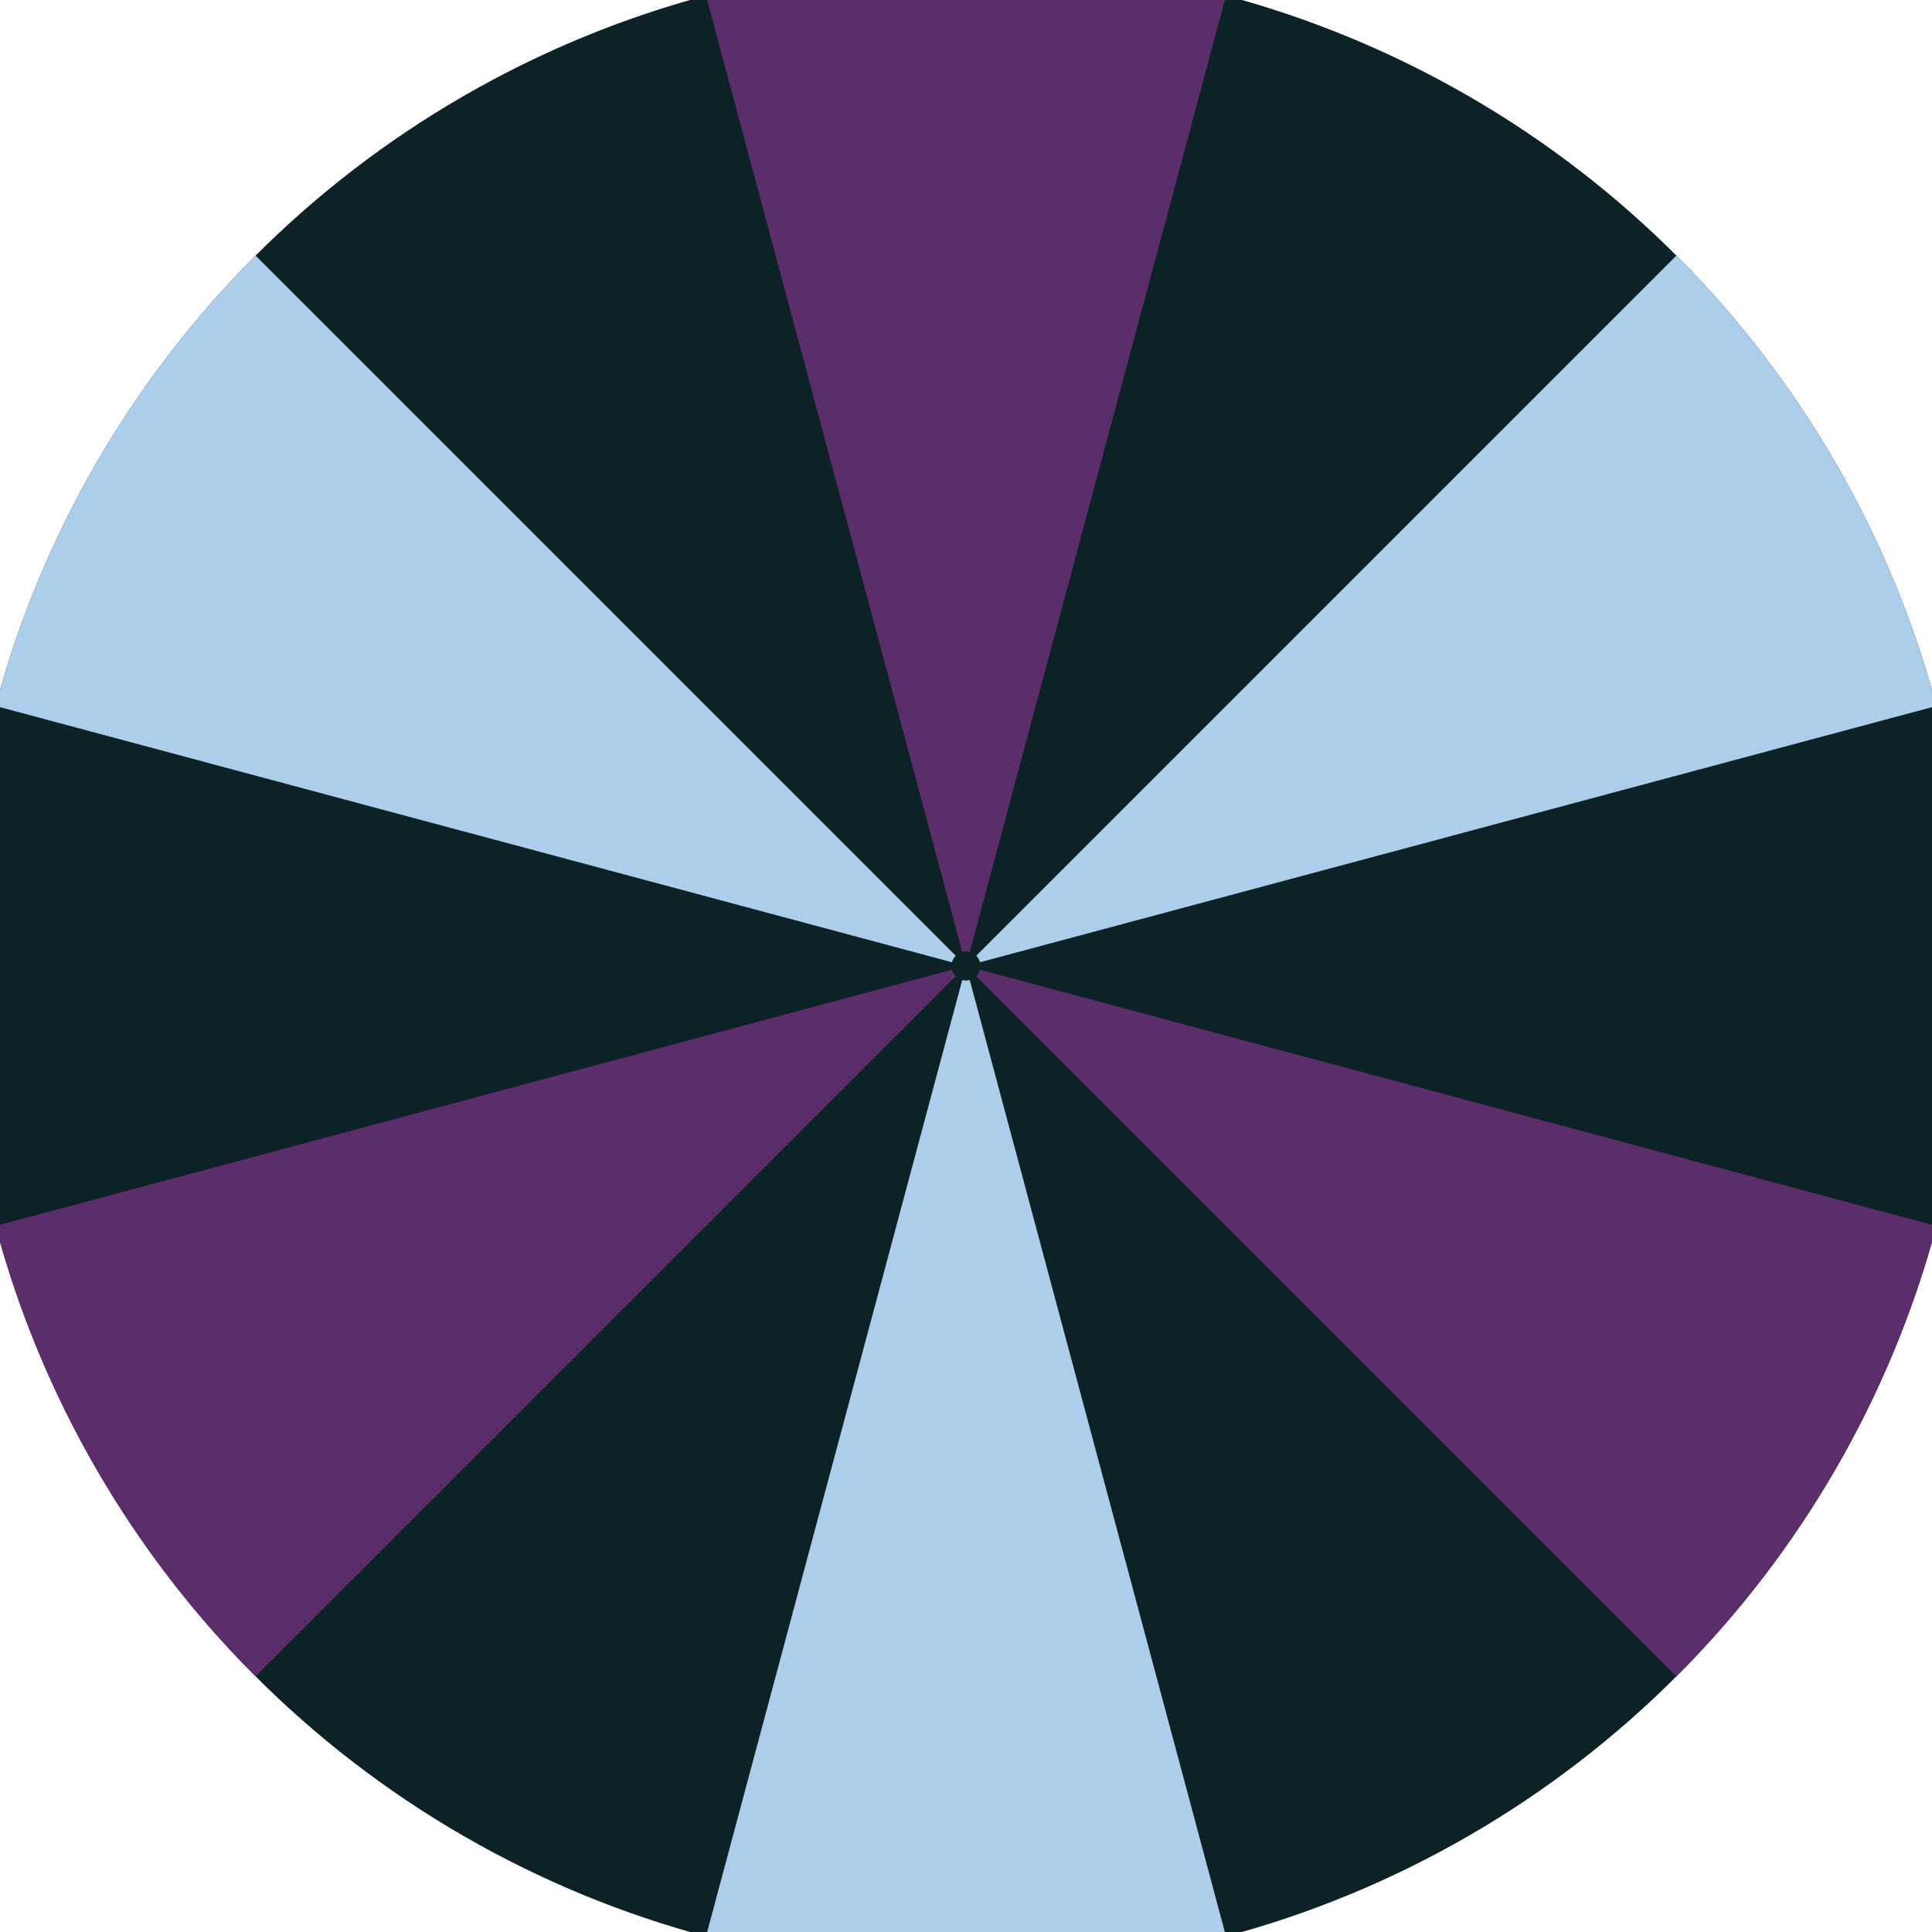
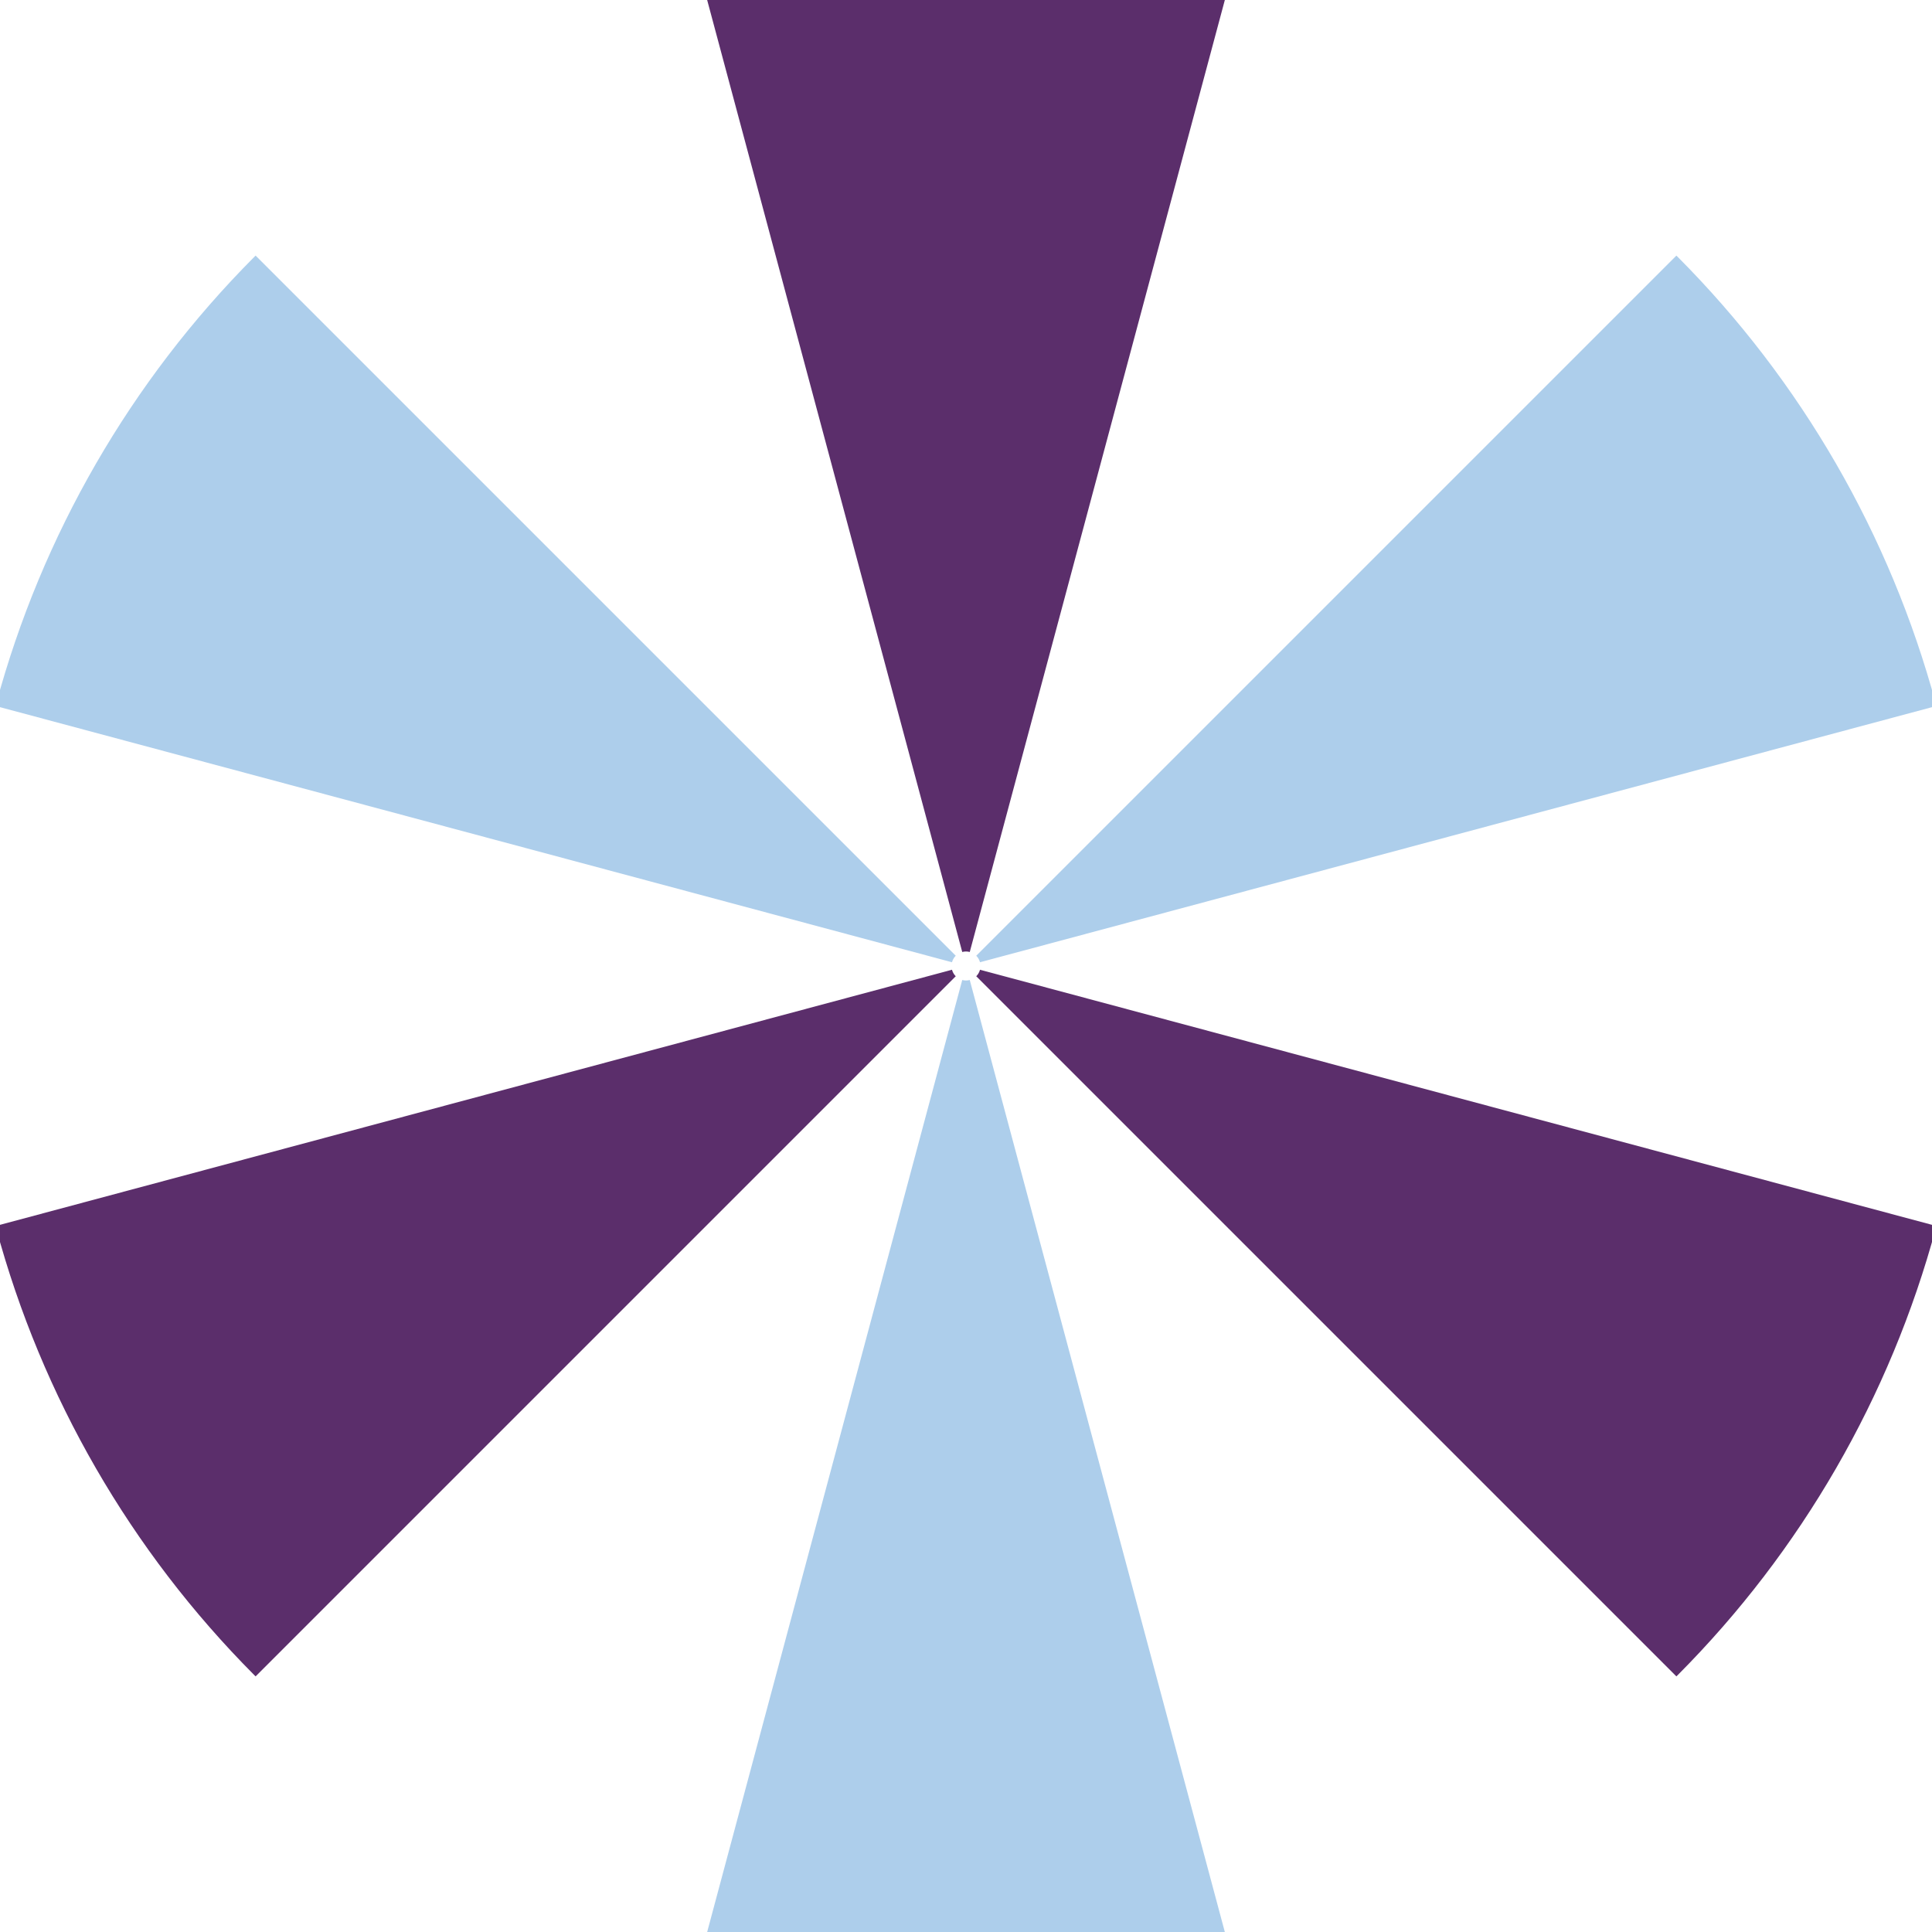
<svg xmlns="http://www.w3.org/2000/svg" width="128" height="128" viewBox="0 0 100 100" shape-rendering="geometricPrecision">
  <defs>
    <clipPath id="clip">
      <circle cx="50" cy="50" r="52" />
    </clipPath>
  </defs>
  <g transform="rotate(0 50 50)">
-     <rect x="0" y="0" width="100" height="100" fill="#0d2226" clip-path="url(#clip)" />
    <path d="M 75.882 -46.593                                L 24.118 -46.593                                L 49.806 49.276                                A 0.75 0.75 0 0 1 50.194 49.276 ZM 120.711 120.711                                L 146.593 75.882                                L 50.724 50.194                                A 0.75 0.75 0 0 1 50.53 50.53 ZM -46.593 75.882                                L -20.711 120.711                                L 49.47 50.53                                A 0.75 0.75 0 0 1 49.276 50.194 Z" fill="#5b2e6b" clip-path="url(#clip)" />
    <path d="M 24.118 146.593                                L 75.882 146.593                                L 50.194 50.724                                A 0.75 0.75 0 0 1 49.806 50.724 ZM -20.711 -20.711                                L -46.593 24.118                                L 49.276 49.806                                A 0.75 0.75 0 0 1 49.47 49.47 ZM 146.593 24.118                                L 120.711 -20.711                                L 50.53 49.47                                A 0.75 0.75 0 0 1 50.724 49.806 Z" fill="#adceeb" clip-path="url(#clip)" />
  </g>
</svg>